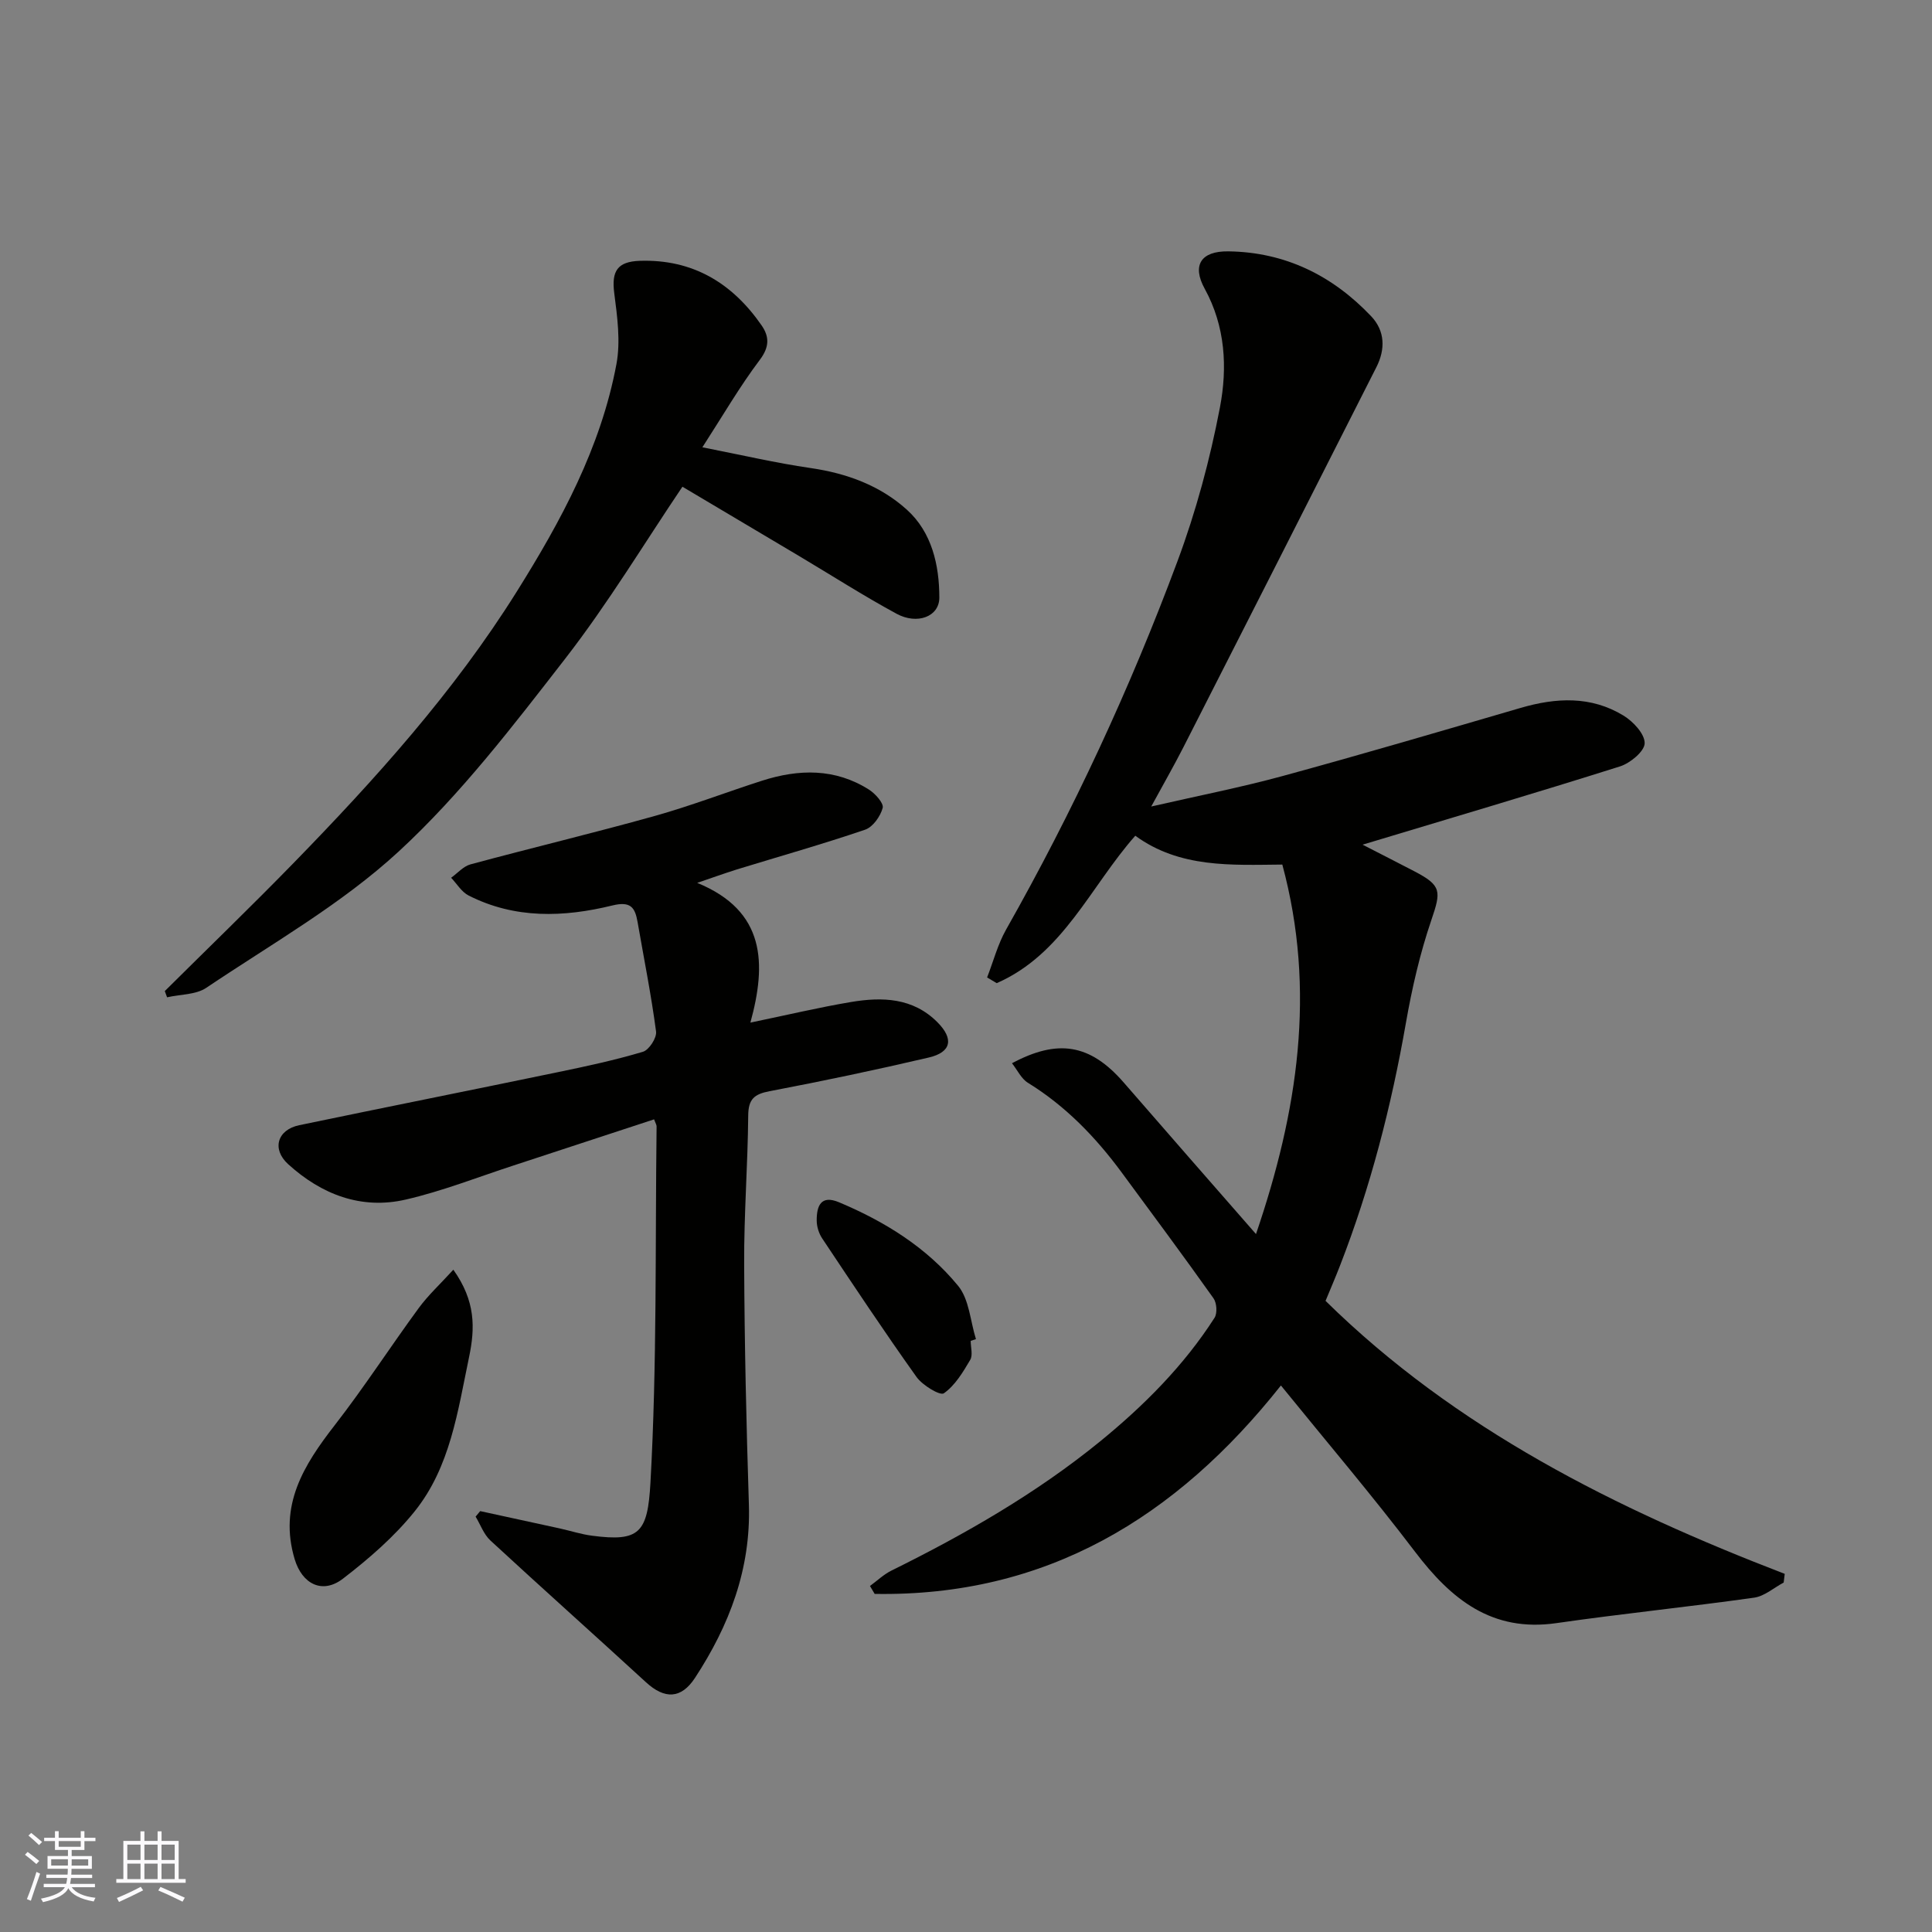
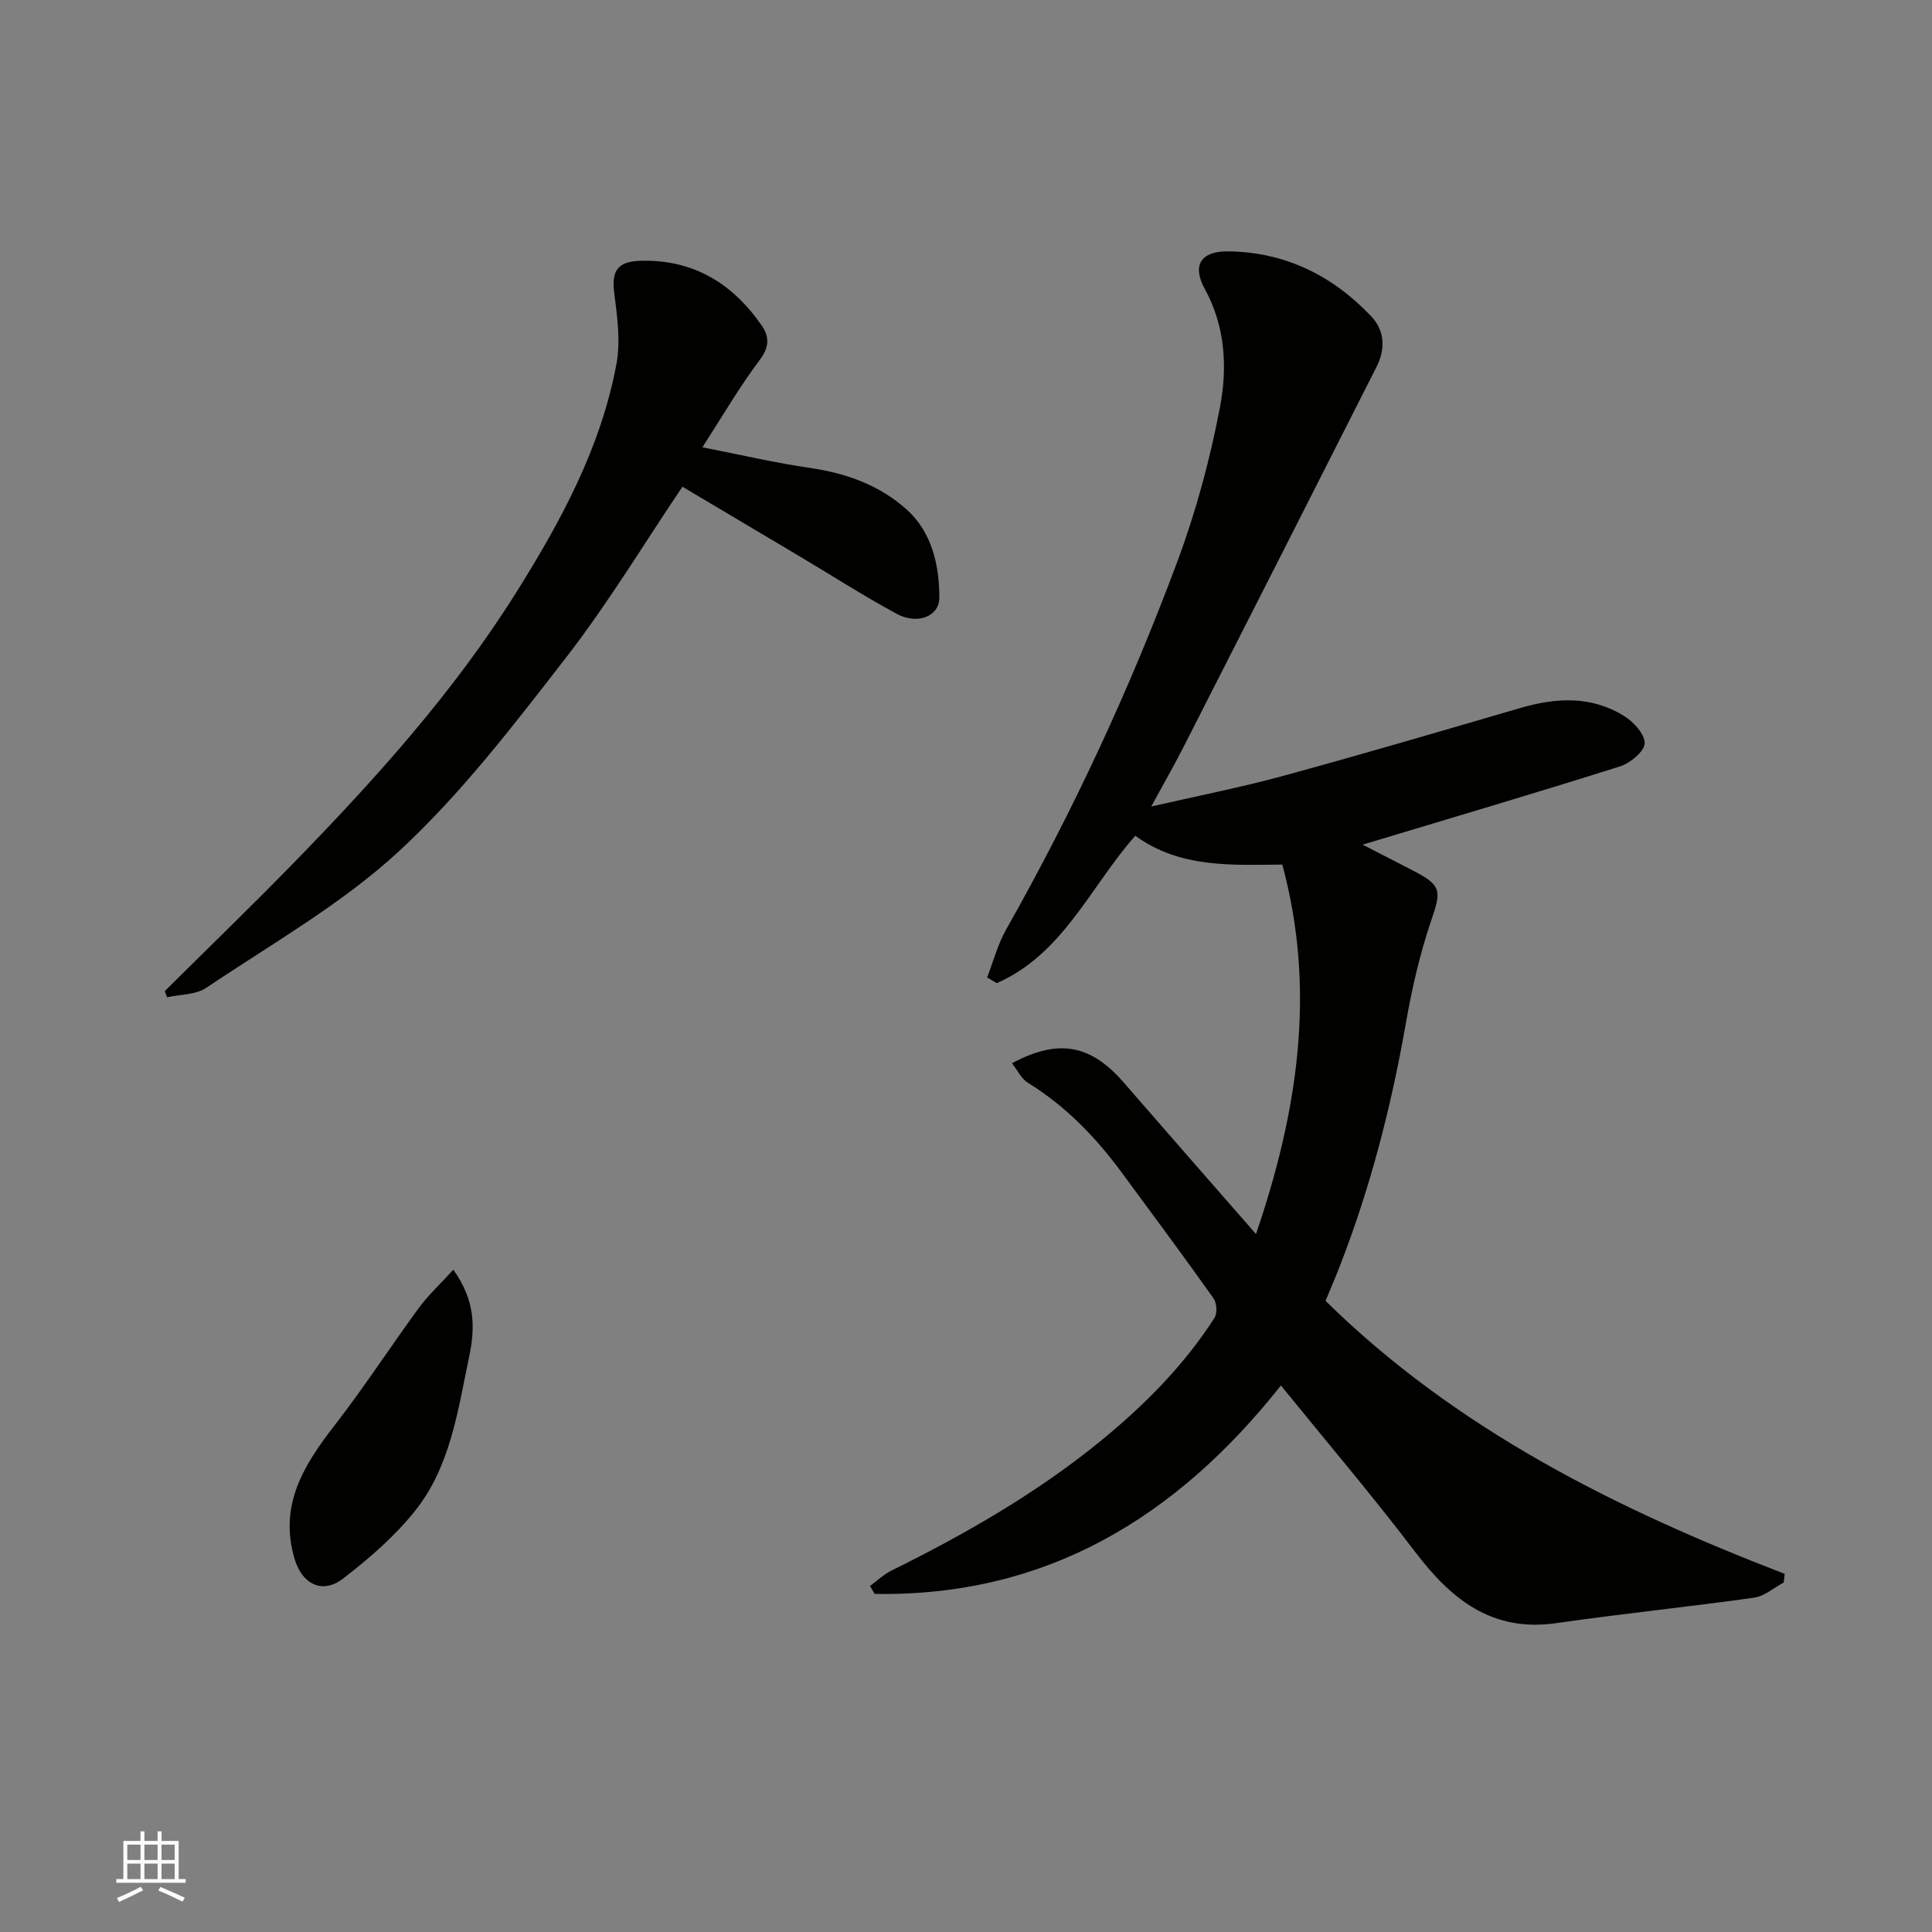
<svg xmlns="http://www.w3.org/2000/svg" enable-background="new 0 0 400 400" viewBox="0 0 400 400">
  <rect x="0" y="0" width="400" height="400" fill="#808080" stroke="none" />
  <g fill="#010100">
    <path d="m369.29 327.65c-2.03 1.08-3.97 2.83-6.12 3.13-13.62 1.92-27.32 3.31-40.93 5.27-13.38 1.93-21.8-4.94-29.29-14.8-8.89-11.7-18.43-22.91-27.75-34.4-21.75 27.46-48.74 43.75-84.11 43.15-.32-.55-.64-1.09-.97-1.64 1.47-1.07 2.82-2.38 4.43-3.18 15.26-7.54 30.03-16.01 43.21-26.75 9.01-7.35 17.34-15.67 23.7-25.6.6-.94.46-3.07-.21-4.02-6.24-8.79-12.67-17.45-19.06-26.12-5.38-7.29-11.58-13.7-19.37-18.51-1.37-.84-2.17-2.61-3.3-4.05 9.41-5.02 16.12-4.09 23.15 4.01 8.95 10.32 17.95 20.58 27.37 31.36 8.64-25.32 12.51-50.36 5.45-76.5-10.57.09-21.22.75-30.44-5.97-9.28 10.48-14.93 24.51-28.69 30.52-.66-.39-1.33-.79-1.99-1.18 1.29-3.31 2.2-6.85 3.93-9.91 13.85-24.47 25.67-49.91 35.47-76.23 3.84-10.31 6.75-21.1 8.81-31.91 1.56-8.19 1.14-16.72-3.16-24.54-2.67-4.86-.79-7.82 4.9-7.74 11.76.16 21.54 4.99 29.55 13.42 2.92 3.07 2.96 6.88 1.1 10.55-13.27 26.23-26.59 52.44-39.93 78.64-1.99 3.9-4.17 7.7-6.69 12.33 9.68-2.22 18.54-3.95 27.23-6.32 16.47-4.49 32.84-9.31 49.23-14.09 7.35-2.15 14.59-2.52 21.31 1.58 2.01 1.22 4.42 3.8 4.39 5.73-.02 1.66-2.98 4.12-5.09 4.79-17.34 5.48-34.8 10.63-53.31 16.21 4.06 2.09 7.43 3.79 10.77 5.54 5.61 2.93 5.5 4.1 3.46 10.09-2.35 6.89-4 14.08-5.26 21.27-3.01 17.21-7.33 34.03-13.67 50.32-.94 2.43-1.98 4.82-2.97 7.23 26.94 26.5 60.06 43.06 95.07 56.52-.07.6-.15 1.2-.22 1.8z" />
-     <path d="m144.35 182.79c14.2 5.81 14.36 16.74 11.01 28.93 7.57-1.57 14.16-3.14 20.81-4.26 6.46-1.09 12.84-.91 17.9 4.17 3.45 3.46 2.91 6.22-1.78 7.32-10.93 2.56-21.93 4.87-32.95 6.97-3.16.6-4.4 1.62-4.43 5.02-.09 10.26-.89 20.53-.84 30.79.07 16.6.45 33.2.98 49.79.42 13.31-4.04 24.99-11.16 35.87-2.86 4.36-6.27 4.46-10.14.91-10.7-9.83-21.55-19.5-32.22-29.36-1.37-1.27-2.06-3.28-3.06-4.94.32-.38.63-.76.95-1.14 5.5 1.2 10.99 2.38 16.49 3.59 2.22.49 4.41 1.21 6.66 1.5 9.85 1.3 11.52-.59 12.1-10.99 1.37-24.53.97-49.17 1.27-73.76 0-.31-.21-.62-.52-1.45-9.67 3.18-19.36 6.37-29.07 9.54-7.42 2.42-14.73 5.31-22.31 7.06-9.25 2.15-17.5-1.06-24.38-7.32-3.46-3.15-2.22-7.13 2.29-8.07 17.86-3.72 35.74-7.28 53.6-10.99 5.9-1.22 11.8-2.49 17.56-4.21 1.27-.38 2.89-2.88 2.72-4.19-1-7.58-2.51-15.09-3.82-22.64-.53-3.04-1.41-4.4-5.24-3.46-10.04 2.46-20.17 2.81-29.76-2.07-1.45-.74-2.42-2.42-3.61-3.67 1.33-.95 2.53-2.37 4-2.77 12.7-3.43 25.51-6.49 38.18-10.03 7.5-2.1 14.79-4.92 22.21-7.3 7.6-2.43 15.12-2.59 22.12 1.85 1.31.83 3.1 2.83 2.84 3.79-.47 1.75-2.03 3.96-3.64 4.51-8.77 2.99-17.7 5.51-26.56 8.23-2.75.87-5.47 1.85-8.2 2.78z" />
    <path d="m141.29 100.77c-7.89 11.69-15.4 24.17-24.27 35.6-10.77 13.87-21.6 28.04-34.43 39.88-11.87 10.96-26.34 19.15-39.87 28.26-2.17 1.46-5.4 1.35-8.13 1.97-.16-.43-.31-.86-.47-1.29 8.86-8.8 17.84-17.47 26.56-26.41 17-17.44 33.28-35.49 46.27-56.23 9.21-14.7 17.44-29.89 20.67-47.13.89-4.73.18-9.88-.45-14.75-.58-4.53.64-6.51 5.29-6.67 10.97-.36 19.15 4.6 25.23 13.38 1.59 2.31 1.65 4.43-.37 7.11-4.19 5.56-7.7 11.62-11.9 18.12 7.91 1.54 15.14 3.24 22.45 4.3 7.48 1.09 14.36 3.63 19.88 8.61 5.2 4.69 6.72 11.49 6.73 18.2 0 3.97-4.59 5.67-8.86 3.35-6.87-3.73-13.47-7.96-20.19-11.96-8.09-4.82-16.2-9.62-24.14-14.34z" />
    <path d="m93.86 262.88c4.62 6.51 4.52 12.05 3.25 18.12-2.34 11.18-3.88 22.72-11.25 31.9-4.22 5.26-9.49 9.82-14.86 13.95-4.28 3.29-8.46 1.08-9.99-4.03-3.34-11.15 1.86-19.47 8.3-27.76 6.1-7.85 11.51-16.23 17.39-24.25 1.96-2.67 4.44-4.95 7.16-7.93z" />
-     <path d="m200.97 277.61c0 1.33.49 2.95-.1 3.94-1.5 2.55-3.14 5.3-5.46 6.92-.77.54-4.42-1.65-5.65-3.38-6.72-9.42-13.12-19.07-19.54-28.7-.69-1.04-1.13-2.45-1.13-3.7-.01-2.97.83-5.37 4.63-3.77 9.47 3.98 18.13 9.35 24.65 17.3 2.3 2.8 2.52 7.3 3.69 11.03-.36.12-.73.24-1.09.36z" />
  </g>
-   <path d="m5.17 384 .55-.58c.85.61 1.65 1.24 2.4 1.87l-.59.64c-.83-.73-1.62-1.37-2.36-1.93m1.22 9.53-.82-.34c.71-1.76 1.37-3.64 1.98-5.63.24.13.5.25.76.36-.6 1.67-1.24 3.54-1.92 5.61m-.5-13.5.57-.54c.56.44 1.31 1.06 2.26 1.87l-.64.64c-.68-.66-1.41-1.32-2.19-1.97m3.25.46h2.24v-1.36h.77v1.36h4.57v-1.36h.76v1.36h2.28v.69h-2.28v1.84h-2.64v1.26h4.18v2.64h-4.21c0 .45-.02.86-.05 1.21h4.32v.69h-4.38c-.04.34-.1.75-.19 1.22h5.15v.69h-4.82c.87 1.19 2.51 1.92 4.93 2.19-.17.31-.3.57-.37.76-2.77-.49-4.52-1.41-5.26-2.76-.56 1.26-2.3 2.23-5.24 2.9-.12-.24-.26-.48-.43-.72 2.73-.55 4.38-1.34 4.96-2.38h-4.38v-.69h4.65c.1-.38.17-.79.21-1.22h-4.32v-.69h4.4c.03-.34.05-.75.05-1.21h-4.2v-2.64h4.23v-1.26h-2.69v-1.84h-2.24zm1.46 4.46v1.29h3.45c.01-.4.02-.57.01-.53v-.32-.45h-3.46zm1.55-2.59h4.57v-1.19h-4.57zm6.11 2.59h-3.42v.77c-.01.19-.01.37-.02.53h3.44z" fill="#fbfafc" />
  <path d="m32.63 379.16h.82v1.98h3.54v7.89h1.45v.78h-14.36v-.78h1.46v-7.89h3.54v-1.98h.82v1.98h2.73zm-3.49 11.48.5.73c-1.61.82-3.28 1.63-5 2.41-.13-.27-.28-.55-.44-.82 1.75-.72 3.4-1.49 4.94-2.32m-2.78-5.55h2.73v-3.18h-2.73zm0 3.95h2.73v-3.2h-2.73zm3.54-3.95h2.73v-3.18h-2.73zm0 3.95h2.73v-3.2h-2.73zm7.89 4.68c-1.84-.92-3.51-1.7-5.02-2.32l.45-.73c1.89.8 3.57 1.55 5.04 2.23zm-1.62-11.81h-2.73v3.18h2.73zm-2.73 7.13h2.73v-3.2h-2.73z" fill="#fbfafc" />
</svg>